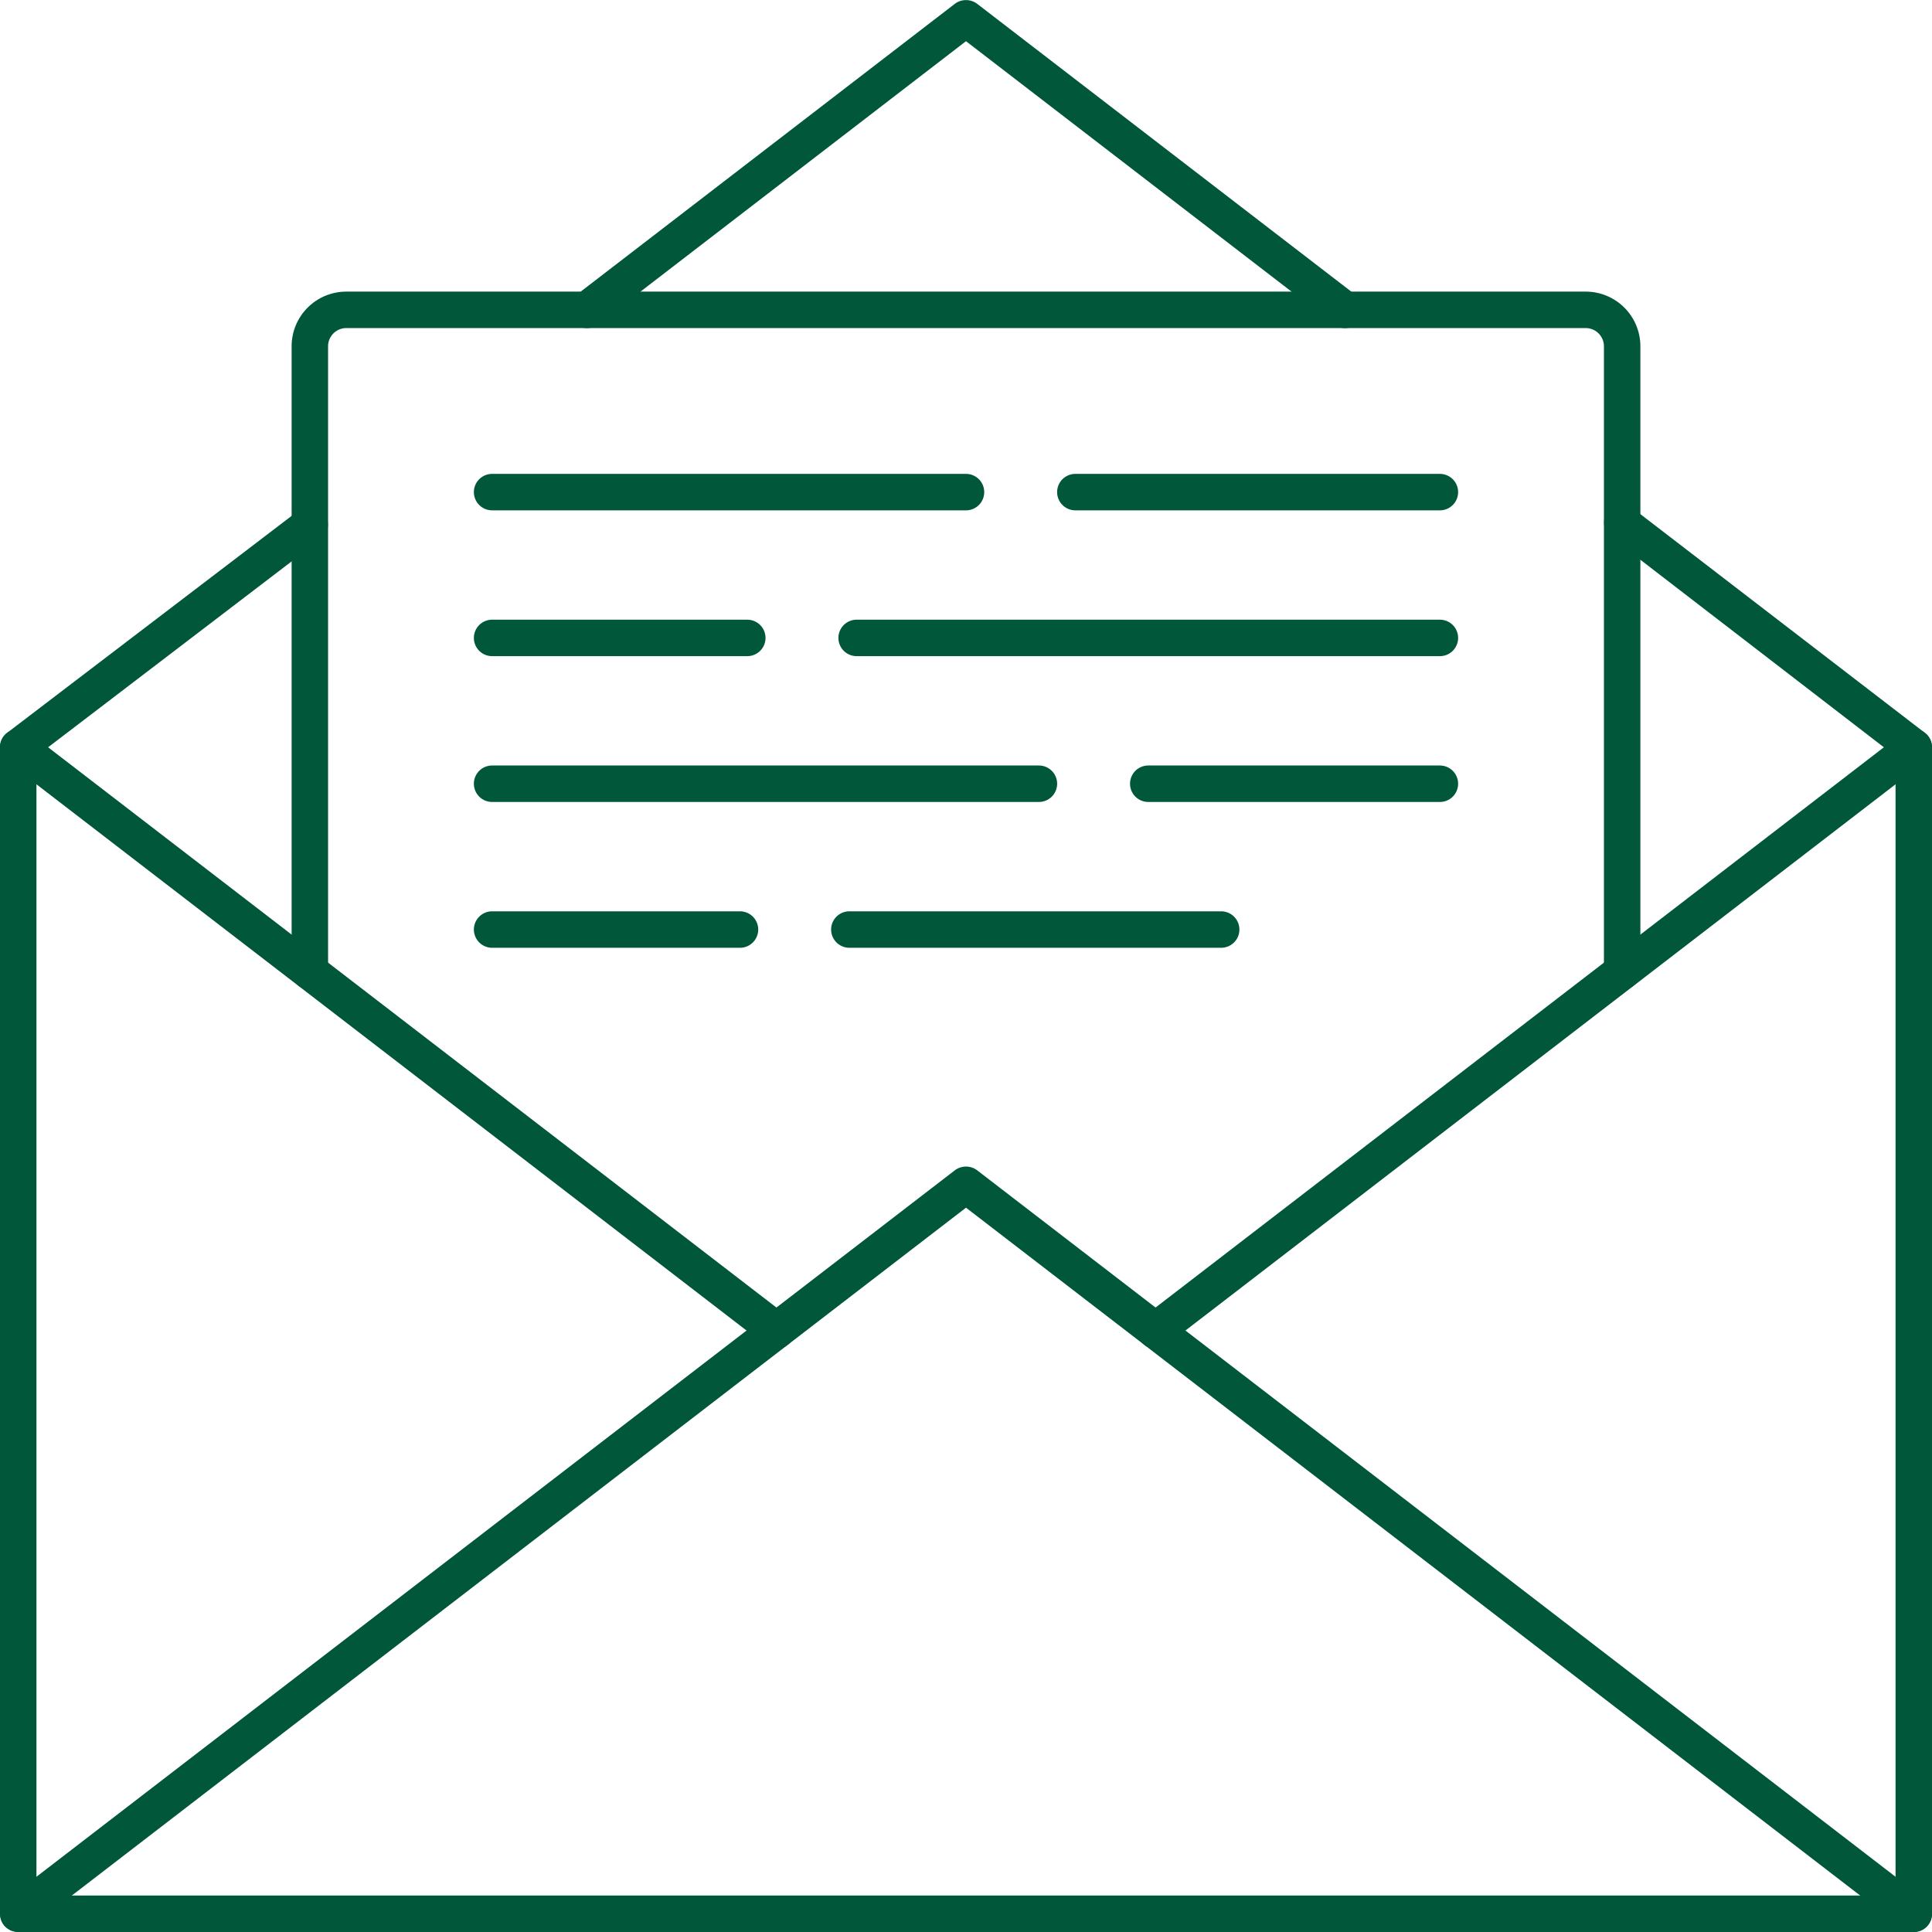
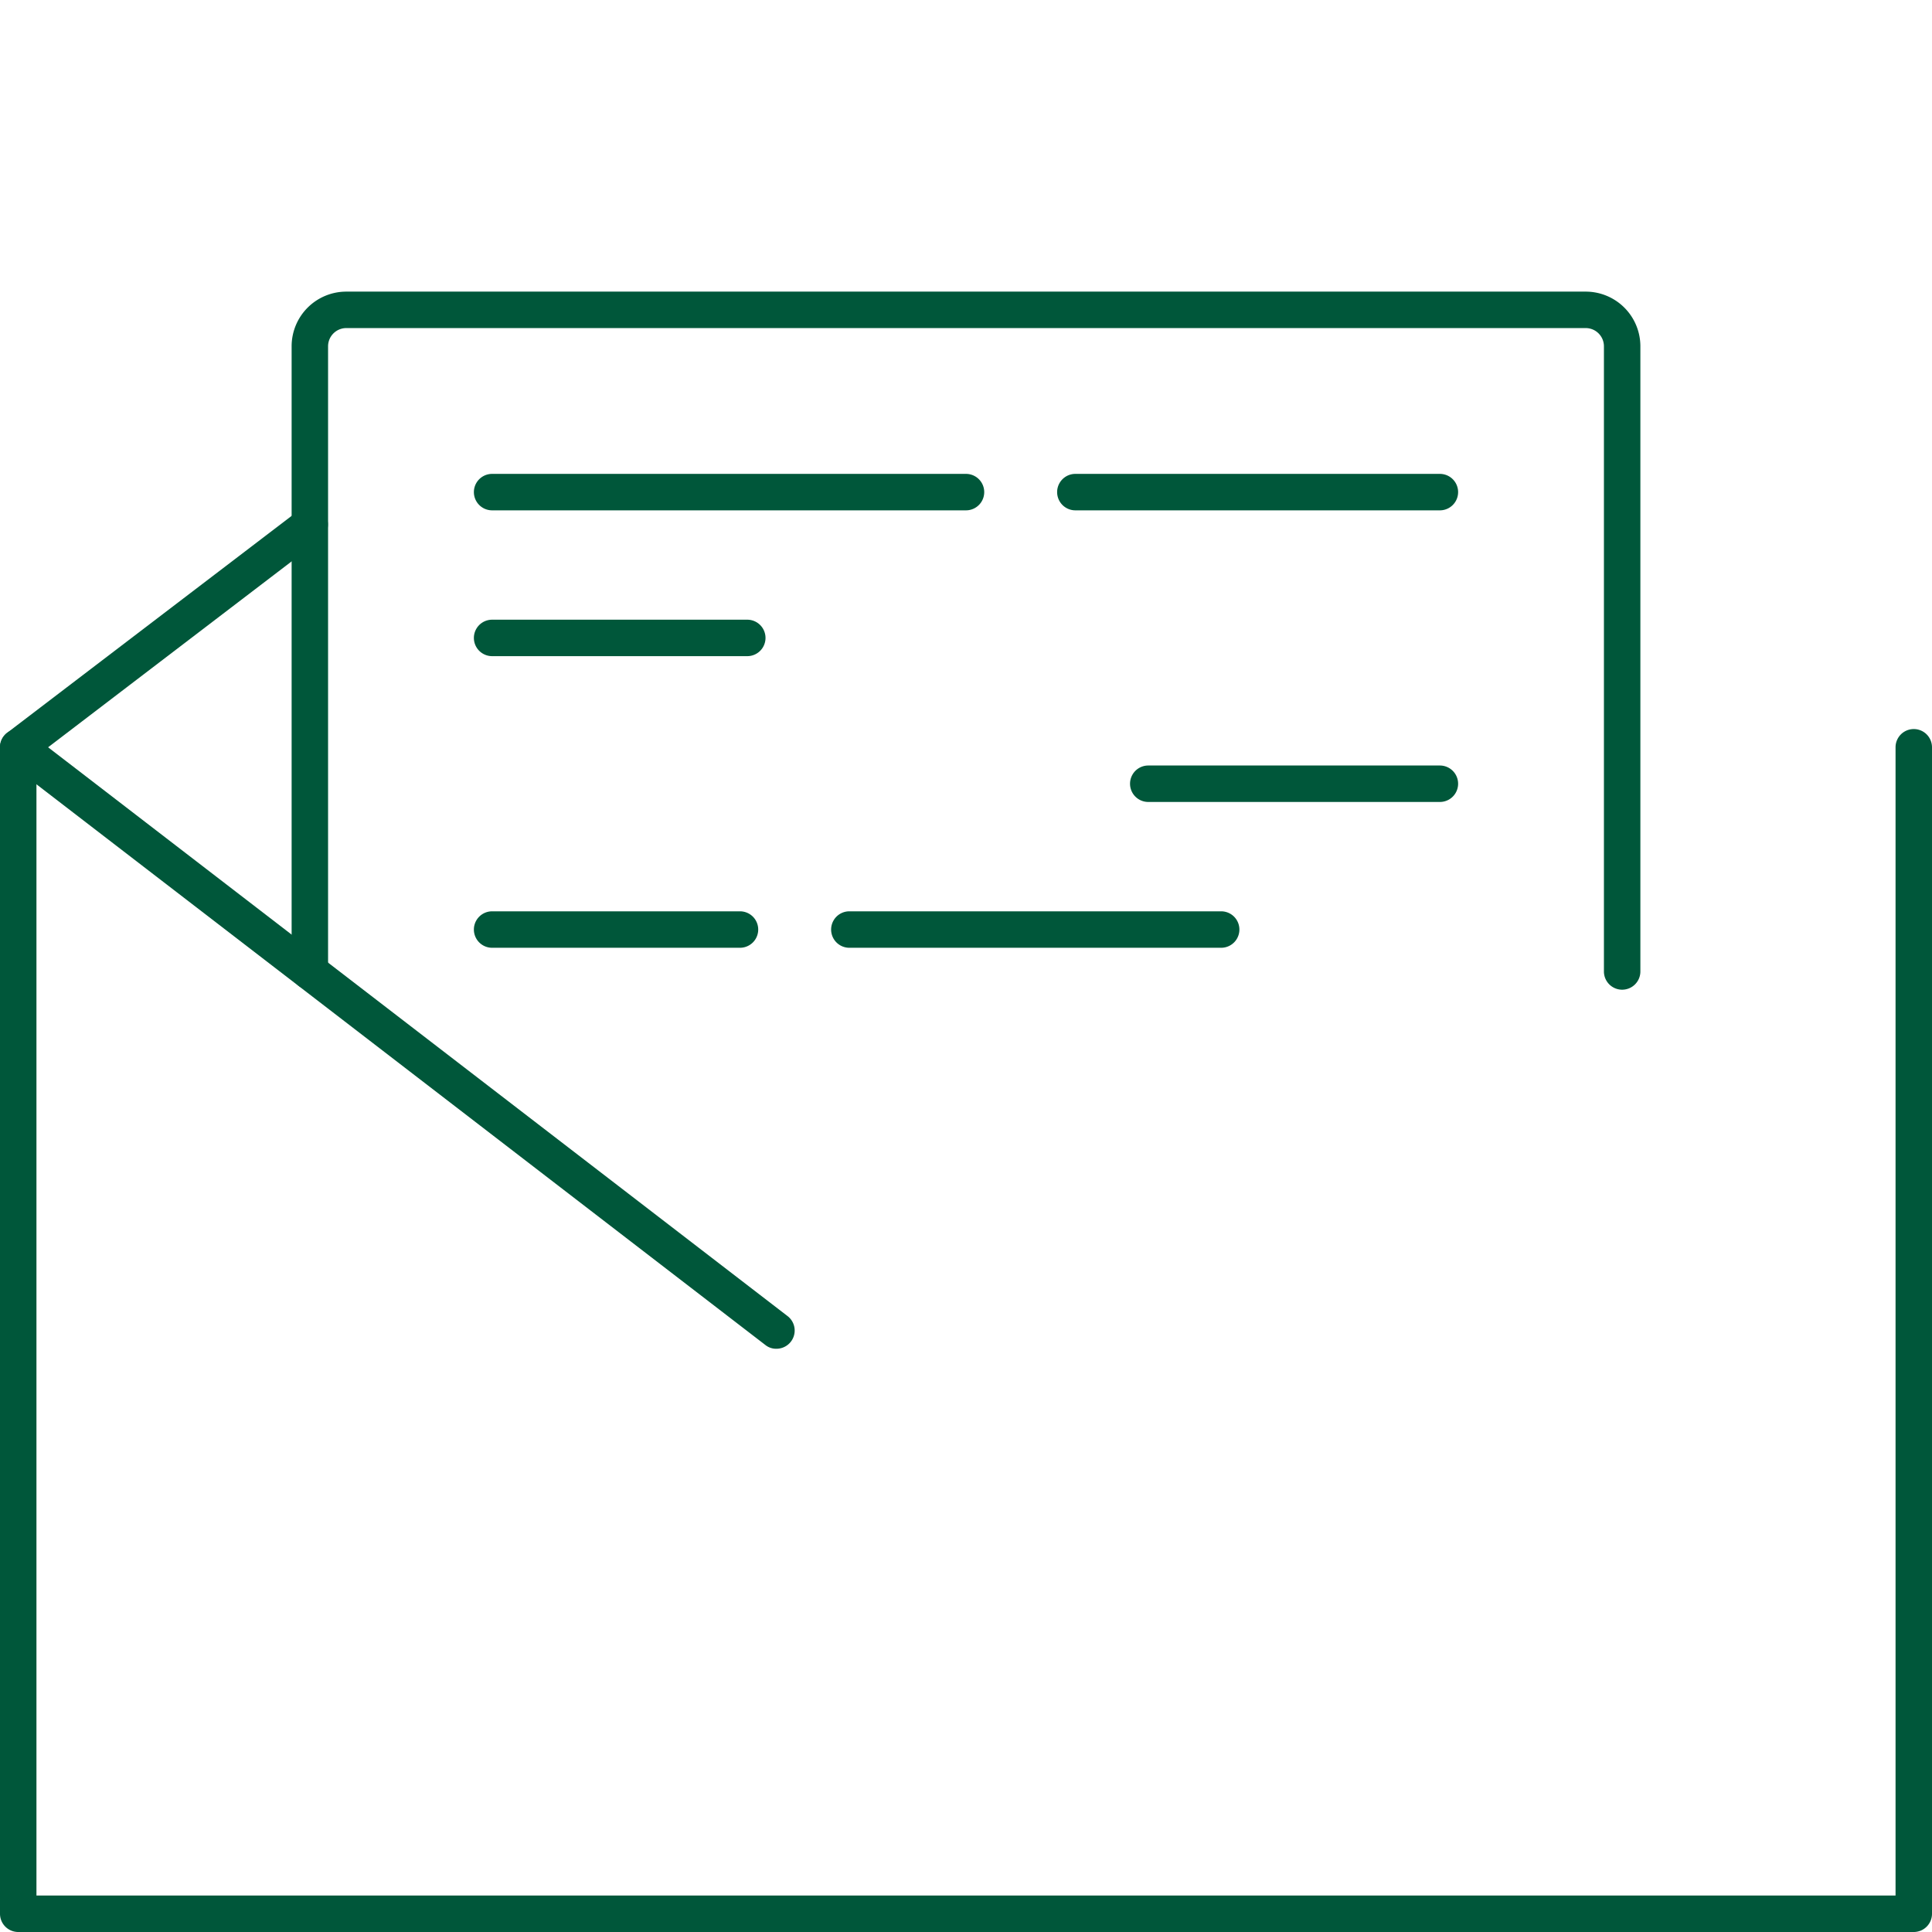
<svg xmlns="http://www.w3.org/2000/svg" viewBox="0 0 53 53">
  <defs>
    <style>.cls-1{fill:#00573a;}</style>
  </defs>
  <g id="Réteg_2" data-name="Réteg 2">
    <g id="_1" data-name="1">
      <path class="cls-1" d="M52.5,53H.5a.5.5,0,0,1-.5-.5v-32A.5.5,0,0,1,.5,20a.5.5,0,0,1,.5.5V52H52V20.5a.5.5,0,0,1,1,0v32A.5.5,0,0,1,52.5,53Z" />
-       <path class="cls-1" d="M52.5,53a.47.47,0,0,1-.3-.1L26.5,33.13.8,52.9a.51.51,0,0,1-.7-.1.51.51,0,0,1,.1-.7l26-20a.51.51,0,0,1,.6,0l26,20a.5.5,0,0,1-.3.9Z" />
      <path class="cls-1" d="M21.3,37a.47.47,0,0,1-.3-.1L.2,20.9a.5.5,0,0,1,0-.8L8.2,14a.5.5,0,0,1,.7.09.51.51,0,0,1-.1.7L1.32,20.5,21.6,36.1a.5.5,0,0,1-.3.9Z" />
-       <path class="cls-1" d="M36.9,9a.47.47,0,0,1-.3-.1L26.5,1.13,16.4,8.9a.5.5,0,0,1-.6-.8L26.2.1a.51.51,0,0,1,.6,0l10.4,8a.5.5,0,0,1-.3.9Z" />
-       <path class="cls-1" d="M31.7,37a.5.5,0,0,1-.3-.9L51.68,20.5,44.2,14.74a.51.51,0,0,1-.1-.7.5.5,0,0,1,.7-.09l8,6.15a.5.5,0,0,1,0,.8L32,36.9A.47.47,0,0,1,31.7,37Z" />
      <path class="cls-1" d="M44.5,27.15a.5.5,0,0,1-.5-.5V9.5a.5.5,0,0,0-.5-.5H9.5a.5.5,0,0,0-.5.5V26.65a.5.5,0,0,1-1,0V9.5A1.5,1.5,0,0,1,9.5,8h34A1.5,1.5,0,0,1,45,9.5V26.65A.5.5,0,0,1,44.5,27.15Z" />
      <path class="cls-1" d="M26.5,14h-13a.5.5,0,0,1,0-1h13a.5.5,0,0,1,0,1Z" />
      <path class="cls-1" d="M39.5,14h-10a.5.5,0,0,1,0-1h10a.5.5,0,0,1,0,1Z" />
-       <path class="cls-1" d="M39.5,18h-16a.5.5,0,0,1,0-1h16a.5.5,0,0,1,0,1Z" />
      <path class="cls-1" d="M20.5,18h-7a.5.5,0,0,1,0-1h7a.5.5,0,0,1,0,1Z" />
      <path class="cls-1" d="M39.5,22h-8a.5.5,0,0,1,0-1h8a.5.5,0,0,1,0,1Z" />
-       <path class="cls-1" d="M28.5,22h-15a.5.5,0,0,1,0-1h15a.5.5,0,0,1,0,1Z" />
      <path class="cls-1" d="M33.5,26H23.3a.5.5,0,1,1,0-1H33.5a.5.5,0,0,1,0,1Z" />
      <path class="cls-1" d="M20.3,26H13.5a.5.5,0,0,1,0-1h6.8a.5.5,0,0,1,0,1Z" />
    </g>
  </g>
</svg>